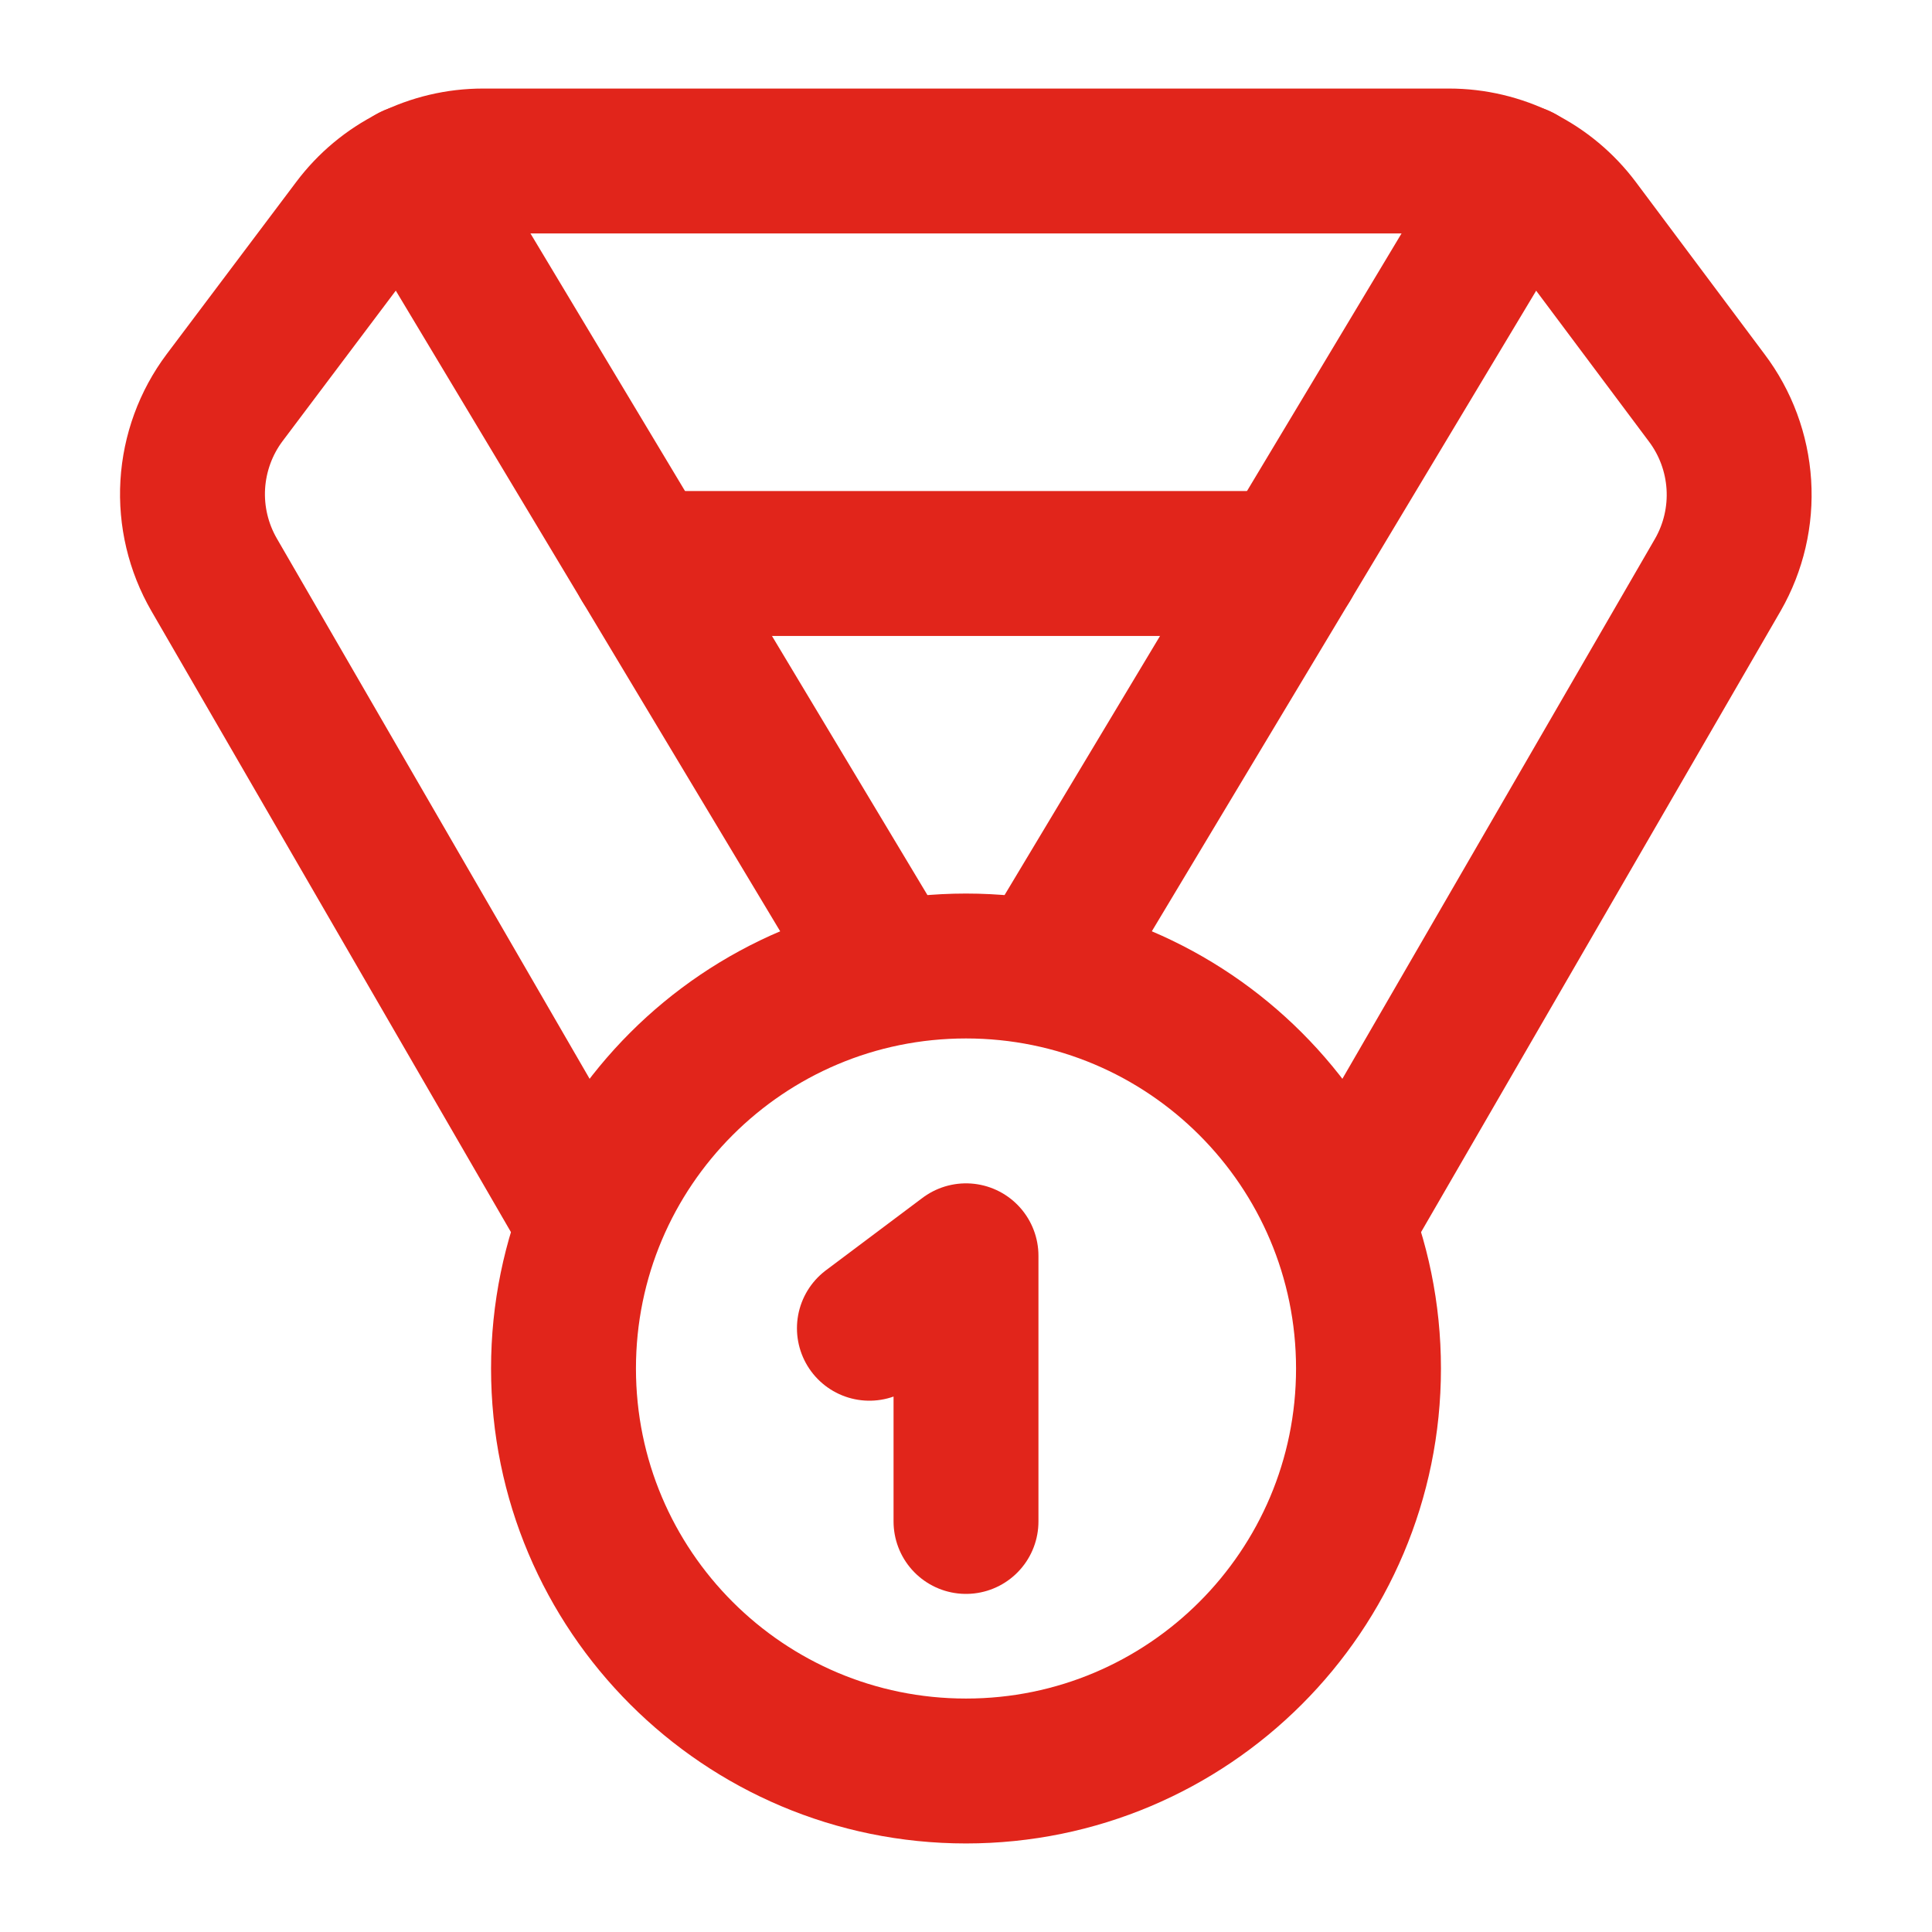
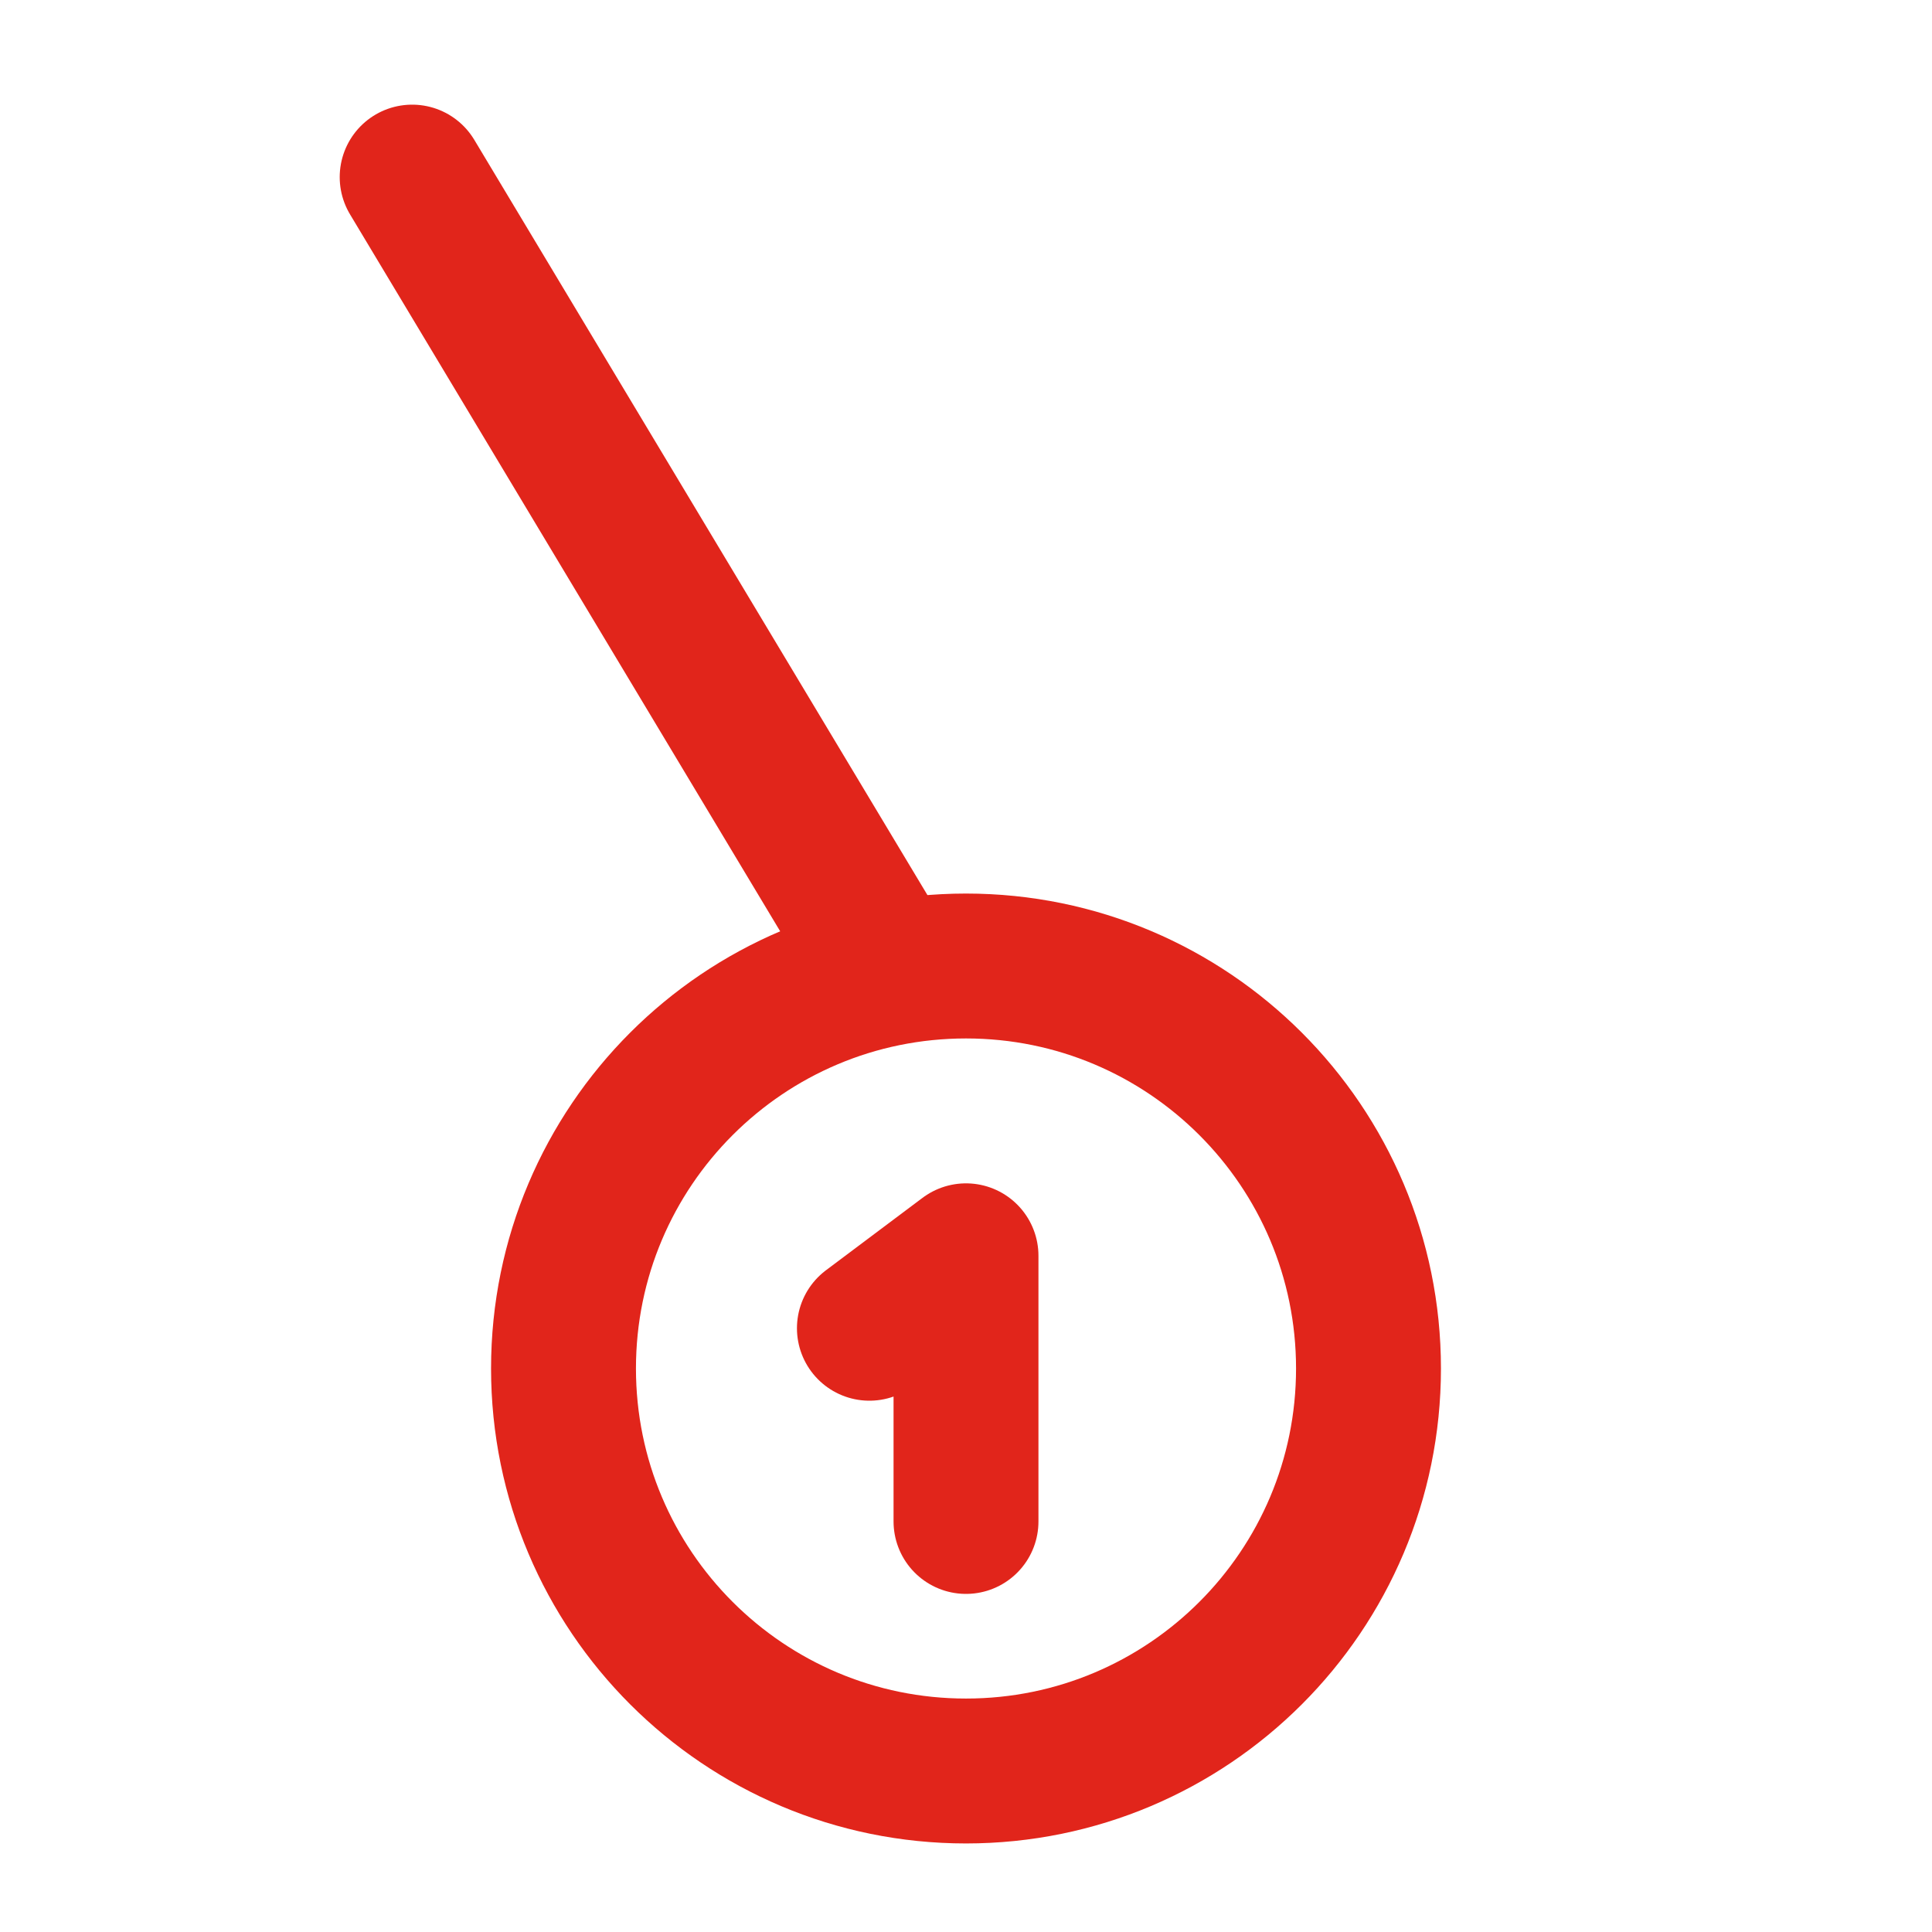
<svg xmlns="http://www.w3.org/2000/svg" width="48" height="48" viewBox="0 0 48 48" fill="none">
-   <path d="M14.42 30L5.32 14.28C4.928 13.602 4.743 12.823 4.789 12.041C4.836 11.259 5.11 10.507 5.58 9.88L8.8 5.6C9.173 5.103 9.656 4.7 10.211 4.422C10.767 4.145 11.379 4 12 4H36C36.621 4 37.233 4.145 37.789 4.422C38.344 4.7 38.827 5.103 39.2 5.6L42.4 9.88C42.873 10.505 43.151 11.256 43.201 12.038C43.251 12.82 43.07 13.6 42.68 14.28L33.58 30" stroke="#E1251B" stroke-width="3.6" stroke-linecap="round" stroke-linejoin="round" />
  <path d="M22 24L10.24 4.4" stroke="#E1251B" stroke-width="3.6" stroke-linecap="round" stroke-linejoin="round" />
-   <path d="M26 24L37.76 4.4" stroke="#E1251B" stroke-width="3.6" stroke-linecap="round" stroke-linejoin="round" />
-   <path d="M16 14H32" stroke="#E1251B" stroke-width="3.6" stroke-linecap="round" stroke-linejoin="round" />
  <path d="M24 44C29.523 44 34 39.523 34 34C34 28.477 29.523 24 24 24C18.477 24 14 28.477 14 34C14 39.523 18.477 44 24 44Z" stroke="#E1251B" stroke-width="3.6" stroke-linecap="round" stroke-linejoin="round" />
  <path d="M24 37.8V31.2L21.6 33" stroke="#E1251B" stroke-width="3.6" stroke-linecap="round" stroke-linejoin="round" />
</svg>